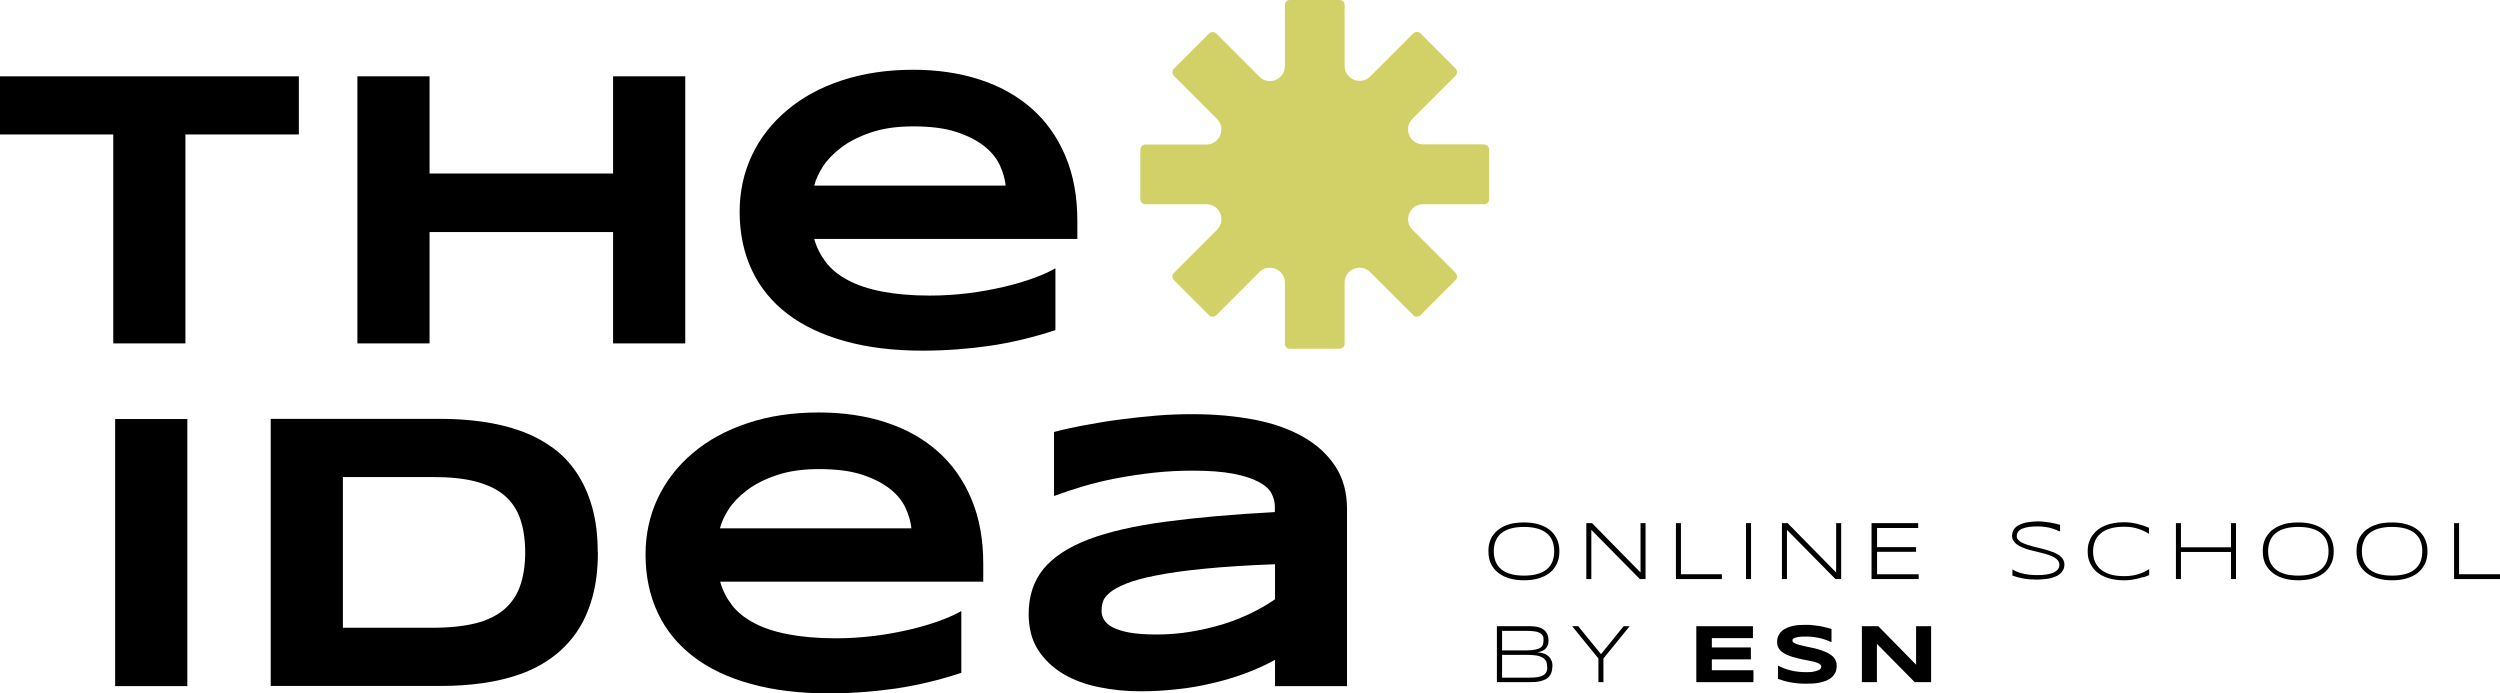
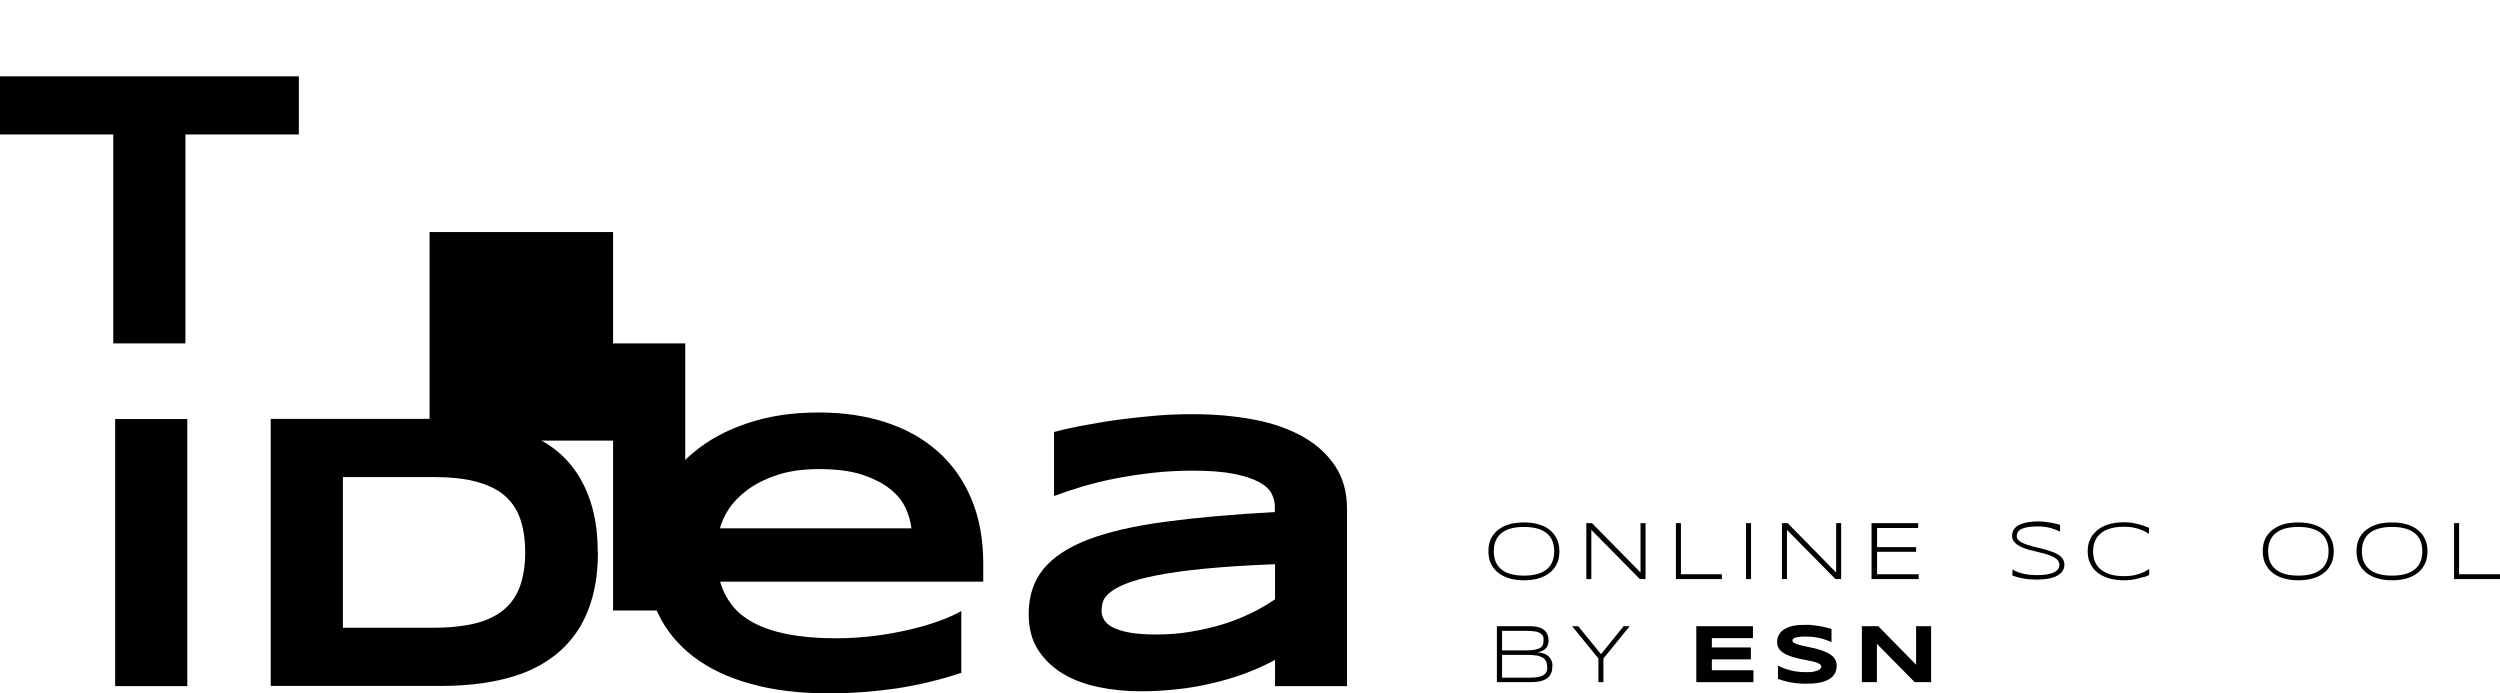
<svg xmlns="http://www.w3.org/2000/svg" id="Capa_1" data-name="Capa 1" viewBox="0 0 144.8 40.15">
  <defs>
    <style>      .cls-1 {        fill: #d1d167;      }    </style>
  </defs>
-   <path class="cls-1" d="M85.96,8.36h-3.54c-.77,0-1.16-.93-.61-1.48l2.5-2.5c.11-.11.11-.29,0-.41l-2.04-2.04c-.11-.11-.29-.11-.41,0l-2.5,2.5c-.54.54-1.48.16-1.48-.61V.29c0-.16-.13-.29-.29-.29h-2.88c-.16,0-.29.13-.29.29v3.54c0,.77-.93,1.16-1.48.61l-2.5-2.5c-.11-.11-.29-.11-.41,0l-2.04,2.04c-.11.11-.11.29,0,.41l2.5,2.5c.54.54.16,1.48-.61,1.48h-3.54c-.16,0-.29.13-.29.29v2.88c0,.16.13.29.29.29h3.54c.77,0,1.16.93.61,1.48l-2.5,2.5c-.11.11-.11.29,0,.41l2.04,2.04c.11.11.29.11.41,0l2.5-2.5c.54-.54,1.48-.16,1.48.61v3.54c0,.16.13.29.29.29h2.88c.16,0,.29-.13.29-.29v-3.54c0-.77.93-1.16,1.48-.61l2.5,2.5c.11.11.29.11.41,0l2.04-2.04c.11-.11.11-.29,0-.41l-2.5-2.5c-.54-.54-.16-1.48.61-1.48h3.54c.16,0,.29-.13.29-.29v-2.88c0-.16-.13-.29-.29-.29Z" />
  <path d="M10.74,7.79v12.1h-4.18V7.79H0v-3.37h17.31v3.37h-6.57Z" />
-   <path d="M35.51,19.89v-6.45h-10.63v6.45h-4.18V4.42h4.18v5.63h10.63v-5.63h4.18v15.47h-4.18Z" />
-   <path d="M61.13,19.12c-1.27.42-2.53.72-3.8.91-1.26.18-2.56.28-3.88.28-1.69,0-3.19-.18-4.51-.55s-2.43-.89-3.33-1.58-1.59-1.53-2.06-2.53-.71-2.13-.71-3.39c0-1.17.24-2.26.71-3.26s1.15-1.87,2.03-2.61c.87-.74,1.93-1.32,3.17-1.73s2.62-.62,4.14-.62c1.4,0,2.69.19,3.86.57,1.17.38,2.17.94,3.01,1.68.84.74,1.49,1.66,1.95,2.75.46,1.09.69,2.34.69,3.76v1.04h-15.24c.14.49.36.93.67,1.34.31.41.73.75,1.27,1.04s1.19.51,1.96.66,1.71.24,2.79.24c.77,0,1.52-.05,2.25-.14s1.42-.22,2.06-.37,1.21-.32,1.73-.51.93-.38,1.24-.56v3.61ZM58.25,10.76c-.04-.38-.15-.78-.34-1.19s-.49-.78-.91-1.11-.95-.6-1.62-.82-1.5-.32-2.5-.32c-.94,0-1.75.12-2.43.35s-1.26.52-1.72.87-.82.72-1.07,1.11-.42.77-.5,1.1h11.09Z" />
+   <path d="M35.51,19.89v-6.45h-10.63v6.45h-4.18h4.18v5.63h10.63v-5.63h4.18v15.47h-4.18Z" />
  <path d="M6.67,39.74v-15.47h4.18v15.47h-4.18Z" />
  <path d="M34.63,31.99c0,.99-.11,1.87-.33,2.64s-.52,1.44-.92,2.01-.87,1.05-1.42,1.45-1.16.72-1.84.96c-.68.24-1.4.41-2.18.52s-1.59.16-2.44.16h-9.82v-15.47h9.79c.85,0,1.66.05,2.44.16s1.51.28,2.19.52,1.3.56,1.85.95c.56.39,1.03.88,1.42,1.45.39.57.7,1.24.92,2.01s.33,1.64.33,2.62ZM30.42,31.99c0-.74-.1-1.39-.29-1.94s-.5-1-.92-1.36c-.42-.36-.98-.62-1.66-.8-.68-.18-1.52-.26-2.5-.26h-5.19v8.73h5.19c.98,0,1.82-.09,2.5-.26s1.24-.45,1.66-.81.73-.82.92-1.37.29-1.19.29-1.94Z" />
  <path d="M55.68,38.97c-1.27.42-2.53.72-3.8.91-1.26.18-2.56.28-3.88.28-1.69,0-3.19-.18-4.51-.55-1.32-.36-2.43-.89-3.33-1.58-.9-.69-1.59-1.53-2.06-2.53s-.71-2.13-.71-3.39c0-1.17.24-2.26.71-3.26.48-1,1.15-1.87,2.03-2.61.87-.74,1.93-1.32,3.17-1.73,1.24-.42,2.62-.62,4.14-.62,1.4,0,2.69.19,3.86.57s2.17.94,3.01,1.68c.84.74,1.49,1.66,1.95,2.75s.69,2.34.69,3.76v1.04h-15.24c.14.49.36.93.67,1.34s.73.75,1.27,1.04,1.19.51,1.96.66,1.71.24,2.79.24c.77,0,1.52-.05,2.25-.14s1.42-.22,2.06-.37c.64-.15,1.21-.32,1.73-.51s.93-.38,1.24-.56v3.61ZM52.79,30.61c-.04-.38-.15-.78-.34-1.19-.19-.41-.49-.78-.91-1.11s-.95-.6-1.62-.82-1.5-.32-2.5-.32c-.94,0-1.75.12-2.43.35s-1.26.52-1.72.87c-.46.35-.82.72-1.07,1.11s-.42.77-.5,1.1h11.09Z" />
  <path d="M73.85,39.74v-1.52c-.53.29-1.1.55-1.72.78s-1.25.42-1.91.57c-.66.16-1.34.28-2.04.35-.7.08-1.41.12-2.12.12-.83,0-1.64-.08-2.41-.24-.78-.16-1.47-.41-2.07-.77s-1.08-.81-1.45-1.38-.55-1.27-.55-2.09c0-1.04.29-1.91.86-2.61.57-.69,1.44-1.26,2.61-1.71,1.17-.44,2.65-.78,4.44-1.02,1.79-.24,3.91-.43,6.35-.56v-.33c0-.26-.07-.51-.2-.76s-.38-.47-.74-.66-.84-.35-1.46-.47-1.41-.18-2.37-.18c-.76,0-1.51.04-2.25.12s-1.45.19-2.14.32-1.34.29-1.95.47-1.17.37-1.68.56v-3.71c.53-.14,1.11-.27,1.77-.39s1.33-.24,2.04-.33,1.42-.17,2.14-.23c.72-.06,1.41-.08,2.07-.08,1.3,0,2.5.11,3.59.32,1.1.21,2.04.55,2.83,1,.79.45,1.41,1.02,1.86,1.71s.67,1.51.67,2.47v10.25h-4.18ZM73.85,32.68c-1.61.06-2.97.15-4.09.26-1.12.11-2.05.24-2.8.39s-1.33.31-1.75.48-.74.35-.95.53-.34.36-.39.54-.07.35-.07.5c0,.18.05.35.15.52s.27.32.51.44.57.23.97.3.92.11,1.53.11c.68,0,1.35-.05,2-.16s1.27-.25,1.86-.43c.59-.18,1.13-.4,1.65-.65s.97-.52,1.38-.8v-2.04Z" />
  <g>
    <path d="M90.32,31.93c0,.29-.05.54-.16.75-.11.21-.25.39-.43.52-.18.14-.4.24-.65.31s-.52.1-.81.1-.56-.03-.81-.1c-.25-.07-.47-.17-.65-.31-.19-.14-.33-.31-.44-.52-.11-.21-.16-.46-.16-.75,0-.19.02-.37.07-.53.05-.16.12-.3.21-.42.09-.12.19-.23.32-.32.12-.09.26-.17.42-.23.15-.06.32-.11.49-.13.18-.03.36-.04.55-.04.29,0,.56.03.81.1.25.07.47.17.65.31.18.14.33.31.43.52.11.21.16.46.16.75ZM90.02,31.93c0-.23-.04-.43-.11-.61-.07-.18-.19-.32-.33-.44-.15-.12-.33-.21-.55-.27-.22-.06-.47-.09-.76-.09s-.54.03-.76.09c-.22.06-.4.15-.55.27-.15.12-.26.27-.33.45-.08.18-.11.38-.11.6s.04.43.11.61c.08.18.19.32.33.44.15.12.33.21.55.27.22.06.47.09.76.09s.54-.03.76-.09c.22-.06.4-.15.55-.27.15-.12.26-.27.33-.44.07-.18.11-.38.11-.61Z" />
    <path d="M94.98,33.54l-2.81-2.85v2.85h-.29v-3.24h.33l2.81,2.86v-2.86h.29v3.24h-.32Z" />
    <path d="M97.07,33.54v-3.24h.29v2.96h2.37v.28h-2.66Z" />
    <path d="M101.13,33.54v-3.24h.29v3.24h-.29Z" />
    <path d="M106.31,33.54l-2.81-2.85v2.85h-.29v-3.24h.33l2.81,2.86v-2.86h.29v3.24h-.32Z" />
    <path d="M108.4,33.54v-3.24h2.7v.28h-2.38v1.11h2.26v.27h-2.26v1.3h2.41v.28h-2.73Z" />
    <path d="M119.28,30.78c-.06-.03-.13-.06-.21-.1-.08-.03-.17-.06-.27-.09-.1-.03-.22-.05-.35-.07-.13-.02-.27-.03-.43-.03-.19,0-.36.01-.51.03-.15.02-.27.06-.38.1s-.18.1-.24.18c-.05.07-.08.15-.08.25,0,.08.03.15.08.21.05.06.12.12.21.16.09.05.19.09.31.13.12.04.24.07.37.11.13.03.27.07.41.1s.27.07.41.11c.13.04.26.09.37.13.12.05.22.11.31.17.09.07.16.14.21.23.05.08.08.18.08.29,0,.12-.02.23-.07.32-.05.09-.11.17-.19.23-.08.07-.17.12-.27.16-.1.04-.22.08-.33.1-.12.03-.24.04-.37.05s-.25.02-.37.02c-.28,0-.54-.02-.76-.06-.23-.04-.45-.1-.65-.17v-.36c.21.13.44.21.68.26s.49.07.75.07c.19,0,.36-.01.51-.03.16-.02.29-.06.41-.1.11-.05.2-.11.27-.19s.1-.17.1-.28c0-.09-.03-.17-.08-.24-.05-.07-.12-.13-.21-.18-.09-.05-.19-.1-.31-.14-.12-.04-.24-.08-.37-.11-.13-.03-.27-.07-.4-.1-.14-.03-.27-.07-.4-.1-.13-.04-.25-.08-.37-.13-.12-.05-.22-.1-.31-.17-.09-.06-.16-.14-.21-.22s-.08-.18-.08-.29.02-.2.06-.29c.04-.08.1-.16.17-.22.07-.06.16-.11.25-.15.1-.04.2-.07.31-.1.11-.02.22-.04.34-.05.12-.01.23-.02.35-.02.13,0,.24,0,.36.02.11.01.22.03.33.04.1.02.21.04.31.06.1.02.2.05.3.08v.34Z" />
    <path d="M124.13,33.42c-.11.04-.23.07-.35.1-.12.03-.25.05-.38.07-.13.02-.28.02-.43.02-.19,0-.38-.02-.55-.05-.18-.03-.34-.08-.49-.14s-.29-.14-.41-.23c-.12-.09-.23-.2-.32-.33s-.16-.26-.21-.42c-.05-.16-.07-.33-.07-.51s.02-.36.07-.51.12-.3.21-.42c.09-.12.2-.23.32-.33.12-.09.26-.17.41-.23.15-.06.32-.11.49-.14.18-.03.36-.05.55-.05.16,0,.3,0,.43.02.13.02.26.04.38.07.12.03.23.06.35.1.11.04.22.08.34.13v.35c-.09-.06-.19-.11-.29-.16-.1-.05-.21-.09-.33-.13-.12-.04-.25-.07-.38-.09-.14-.02-.28-.03-.43-.03-.31,0-.58.03-.81.1s-.42.16-.56.29c-.15.12-.26.27-.33.45-.07.18-.11.37-.11.59s.04.41.11.59c.07.17.18.32.33.45.15.12.34.22.56.29.23.07.5.1.81.1.15,0,.3-.01.44-.03.14-.02.27-.05.39-.09.12-.04.23-.08.33-.13.1-.05.19-.1.28-.16v.35c-.11.05-.23.09-.34.13Z" />
-     <path d="M129.22,33.54v-1.57h-2.9v1.57h-.29v-3.24h.29v1.4h2.9v-1.4h.29v3.24h-.29Z" />
    <path d="M135.17,31.93c0,.29-.05.54-.16.75-.11.21-.25.39-.43.52-.18.14-.4.24-.65.31s-.52.1-.81.1-.56-.03-.81-.1c-.25-.07-.47-.17-.65-.31-.19-.14-.33-.31-.44-.52-.11-.21-.16-.46-.16-.75,0-.19.02-.37.07-.53.05-.16.12-.3.21-.42.09-.12.19-.23.32-.32.12-.09.26-.17.42-.23.15-.06.32-.11.49-.13.18-.03.36-.04.55-.04.29,0,.56.03.81.1.25.07.47.17.65.31.18.14.33.31.43.52.11.21.16.46.16.75ZM134.87,31.93c0-.23-.04-.43-.11-.61-.07-.18-.19-.32-.33-.44-.15-.12-.33-.21-.55-.27-.22-.06-.47-.09-.76-.09s-.54.03-.76.09c-.22.06-.4.15-.55.27-.15.12-.26.27-.33.45-.08.18-.11.38-.11.6s.04.43.11.61c.08.18.19.32.33.44.15.12.33.21.55.27.22.06.47.09.76.09s.54-.03.76-.09c.22-.06.4-.15.55-.27.15-.12.26-.27.33-.44.07-.18.11-.38.11-.61Z" />
    <path d="M140.6,31.93c0,.29-.05.54-.16.75-.11.21-.25.39-.43.52-.18.14-.4.24-.65.31s-.52.1-.81.1-.56-.03-.81-.1c-.25-.07-.47-.17-.65-.31-.19-.14-.33-.31-.44-.52-.11-.21-.16-.46-.16-.75,0-.19.02-.37.07-.53.05-.16.12-.3.21-.42.09-.12.19-.23.32-.32.12-.09.26-.17.42-.23.15-.06.32-.11.49-.13.18-.03.36-.04.55-.04.29,0,.56.03.81.1.25.07.47.17.65.31.18.14.33.31.43.52.11.21.16.46.16.75ZM140.3,31.93c0-.23-.04-.43-.11-.61-.07-.18-.19-.32-.33-.44-.15-.12-.33-.21-.55-.27-.22-.06-.47-.09-.76-.09s-.54.03-.76.09c-.22.06-.4.15-.55.27-.15.12-.26.27-.33.45-.08.18-.11.38-.11.6s.04.43.11.61c.08.18.19.32.33.44.15.12.33.21.55.27.22.06.47.09.76.09s.54-.03.76-.09c.22-.06.4-.15.55-.27.15-.12.26-.27.33-.44.07-.18.11-.38.11-.61Z" />
    <path d="M142.14,33.54v-3.24h.29v2.96h2.37v.28h-2.66Z" />
    <path d="M89.91,38.62c0,.13-.02.23-.05.33-.03.09-.08.17-.14.24s-.13.12-.21.16c-.08.04-.17.07-.27.1-.1.02-.21.04-.32.05-.11,0-.23.01-.35.01h-1.87v-3.24h1.83c.09,0,.19,0,.28.01.09,0,.18.02.27.04.09.02.16.05.24.09.07.04.14.09.19.15s.1.14.13.22c.03.09.05.19.05.31,0,.11-.01.2-.04.27-.03.08-.07.14-.12.2-.05.06-.12.1-.2.14s-.18.06-.29.08c.16.01.29.04.4.08s.2.1.27.17c.07.07.12.16.16.25s.05.21.05.33ZM89.4,37.1s0-.09,0-.14c0-.05-.02-.09-.04-.13-.02-.04-.05-.08-.1-.12-.04-.04-.1-.07-.17-.09-.07-.03-.16-.05-.27-.06-.11-.01-.23-.02-.38-.02h-1.44v1.13h1.44c.21,0,.38-.02.51-.05.13-.03.23-.07.29-.12.07-.05.11-.11.13-.18.02-.07.03-.14.03-.22ZM89.61,38.61c0-.12-.02-.23-.06-.31s-.11-.16-.2-.21c-.09-.05-.2-.1-.34-.12s-.3-.04-.49-.04h-1.52v1.32h1.56c.2,0,.36-.01.5-.03.13-.02.24-.06.33-.11.08-.05.14-.12.18-.2.04-.08.05-.18.05-.29Z" />
    <path d="M92.87,38.14v1.37h-.29v-1.37l-1.52-1.87h.35l1.32,1.62,1.31-1.62h.35l-1.52,1.87Z" />
    <path d="M98.25,39.51v-3.24h3.28v.69h-2.38v.54h2.26v.69h-2.26v.63h2.41v.69h-3.31Z" />
    <path d="M106.07,37.19c-.06-.03-.14-.06-.24-.1-.1-.04-.21-.07-.34-.11-.13-.03-.27-.06-.41-.08s-.3-.03-.46-.03c-.13,0-.23,0-.32.01-.09,0-.16.02-.22.03-.06.01-.11.03-.14.04-.04.02-.06.03-.08.05-.02.02-.03.03-.04.05,0,.02,0,.03,0,.05,0,.05.02.09.07.12s.11.07.19.09c.08.03.18.05.29.08.11.02.22.05.35.08.12.03.25.05.38.08.13.03.26.07.38.11.12.04.24.09.35.14.11.05.2.12.29.19s.15.16.19.25c.05.09.07.2.07.32,0,.16-.03.29-.08.4-.06.11-.13.21-.22.28-.09.08-.2.14-.32.19-.12.05-.25.08-.38.11-.13.03-.27.04-.4.05-.14,0-.27.01-.39.01-.32,0-.62-.03-.89-.08s-.51-.12-.72-.2v-.77c.22.12.46.21.74.28s.57.1.88.1c.19,0,.34,0,.45-.03s.21-.05.27-.08c.07-.03.11-.06.13-.1.02-.04.04-.07.04-.1,0-.05-.02-.1-.07-.14-.05-.04-.11-.07-.19-.1s-.18-.06-.29-.08c-.11-.02-.22-.05-.35-.07s-.25-.05-.38-.08c-.13-.03-.25-.06-.38-.1-.12-.04-.24-.08-.35-.13-.11-.05-.2-.11-.29-.18-.08-.07-.15-.15-.19-.24-.05-.09-.07-.2-.07-.32,0-.14.03-.27.08-.37.05-.1.12-.19.2-.27.09-.07.18-.13.3-.18.11-.05.23-.08.35-.11.12-.03.25-.04.38-.05.13,0,.25-.01.36-.01.13,0,.26,0,.39.02s.26.03.39.05c.13.02.25.05.37.08s.23.06.33.09v.75Z" />
    <path d="M110.9,39.51l-2.19-2.22v2.22h-.87v-3.24h.95l2.19,2.23v-2.23h.87v3.24h-.95Z" />
  </g>
</svg>